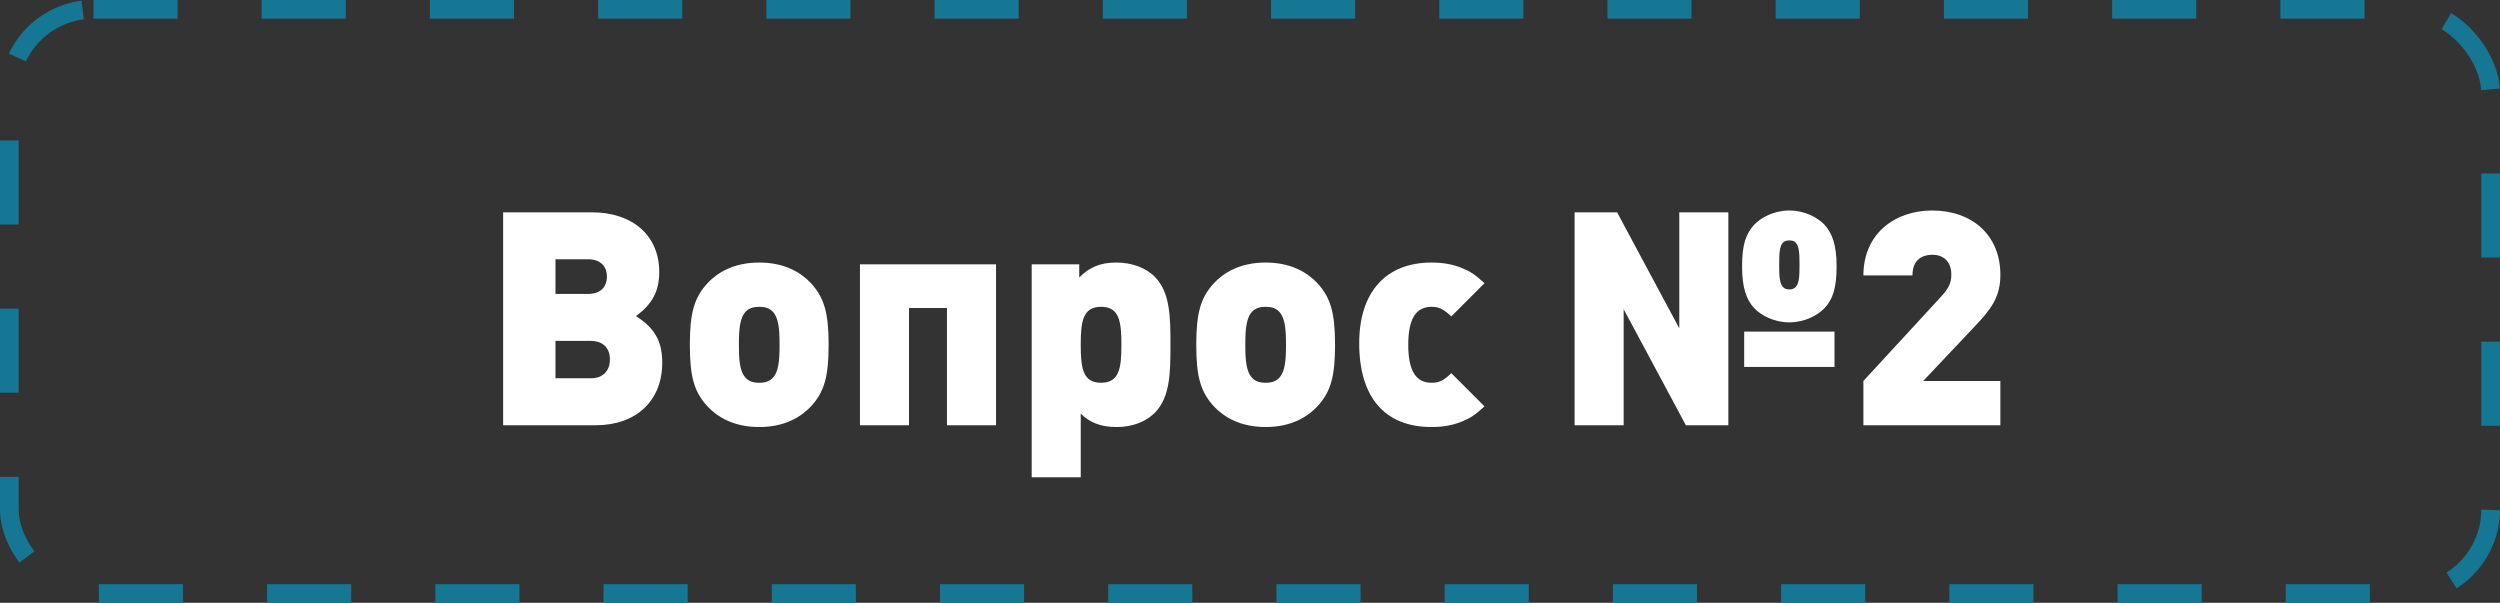
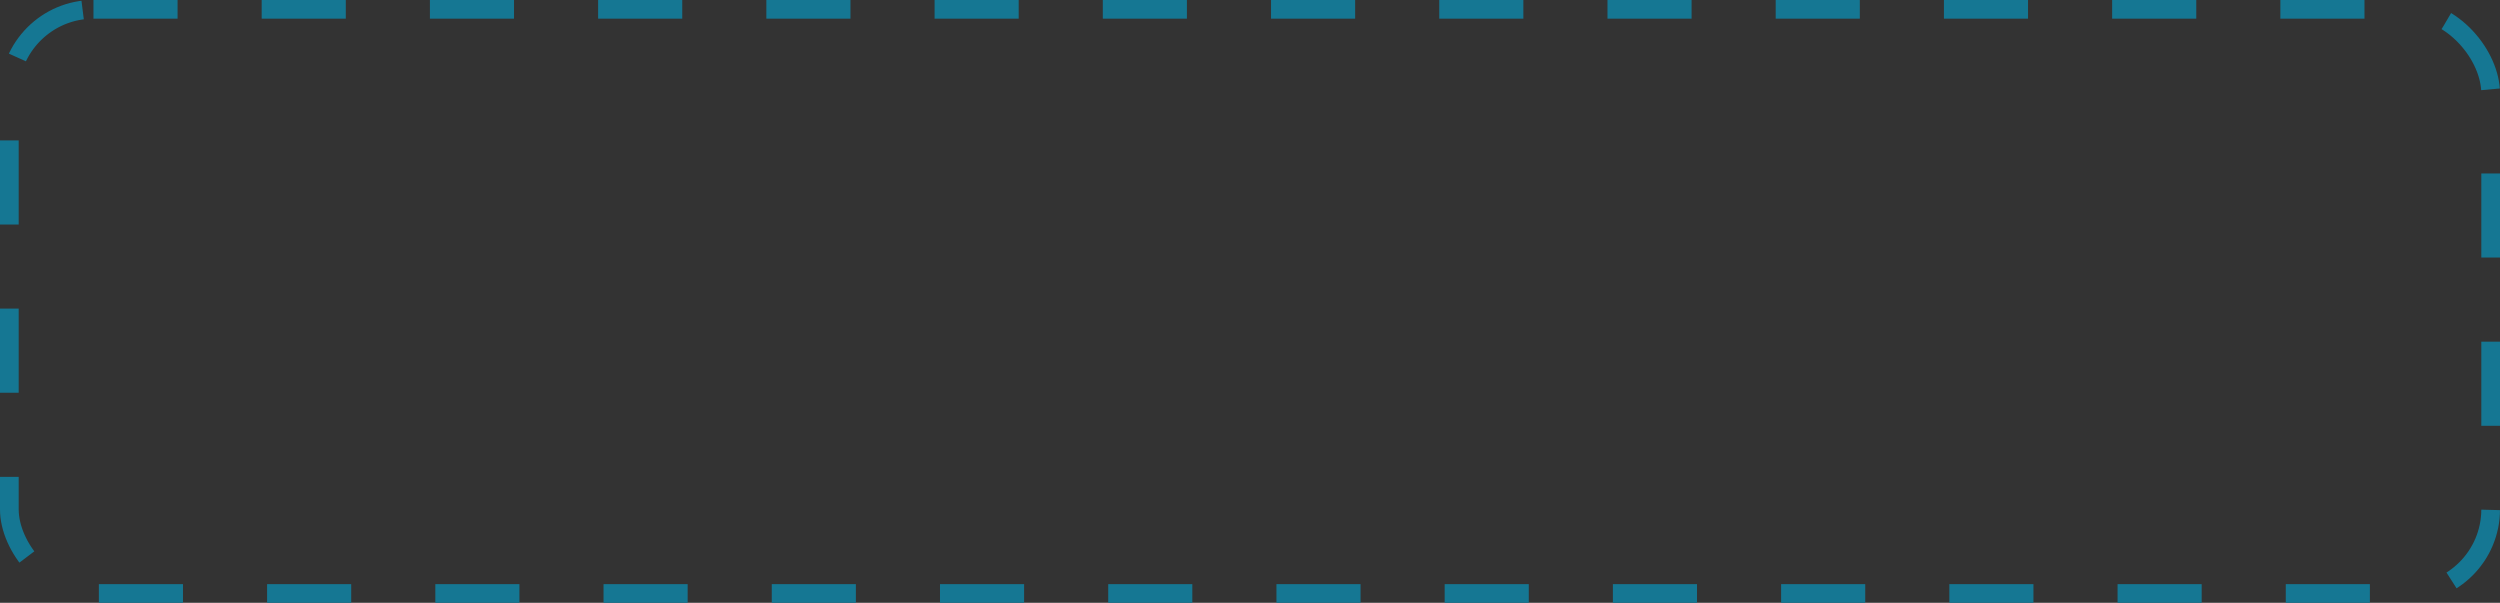
<svg xmlns="http://www.w3.org/2000/svg" width="535" height="129" viewBox="0 0 535 129" fill="none">
  <rect x="0" y="0" width="535" height="129" fill="#333333" stroke="none" />
  <rect x="2" y="2" width="531" height="125" rx="18" stroke="#157793" stroke-width="4" stroke-dasharray="18 18" />
-   <path d="M141.719 77.624C141.719 85.752 136.151 91 127.511 91H107.671V45.432H126.551C135.447 45.432 141.079 50.424 141.079 58.232C141.079 62.264 139.607 65.08 136.087 67.64C140.119 70.2 141.719 73.016 141.719 77.624ZM129.879 59.192C129.879 56.888 128.407 55.48 125.847 55.48H118.871V62.904H125.847C128.407 62.904 129.879 61.496 129.879 59.192ZM130.519 76.92C130.519 74.424 128.983 72.952 126.423 72.952H118.871V80.952H126.423C128.983 80.952 130.519 79.416 130.519 76.92ZM177.323 73.784C177.323 80.568 176.427 83.832 173.547 86.968C171.499 89.144 168.043 91.384 162.475 91.384C156.907 91.384 153.451 89.144 151.403 86.968C148.523 83.832 147.627 80.568 147.627 73.784C147.627 67.064 148.523 63.736 151.403 60.6C153.451 58.424 156.907 56.184 162.475 56.184C168.043 56.184 171.499 58.424 173.547 60.6C176.427 63.736 177.323 67.064 177.323 73.784ZM166.827 73.784C166.827 70.392 166.635 67.96 165.291 66.616C164.651 65.976 163.755 65.656 162.475 65.656C161.195 65.656 160.299 65.976 159.659 66.616C158.315 67.96 158.123 70.392 158.123 73.784C158.123 77.176 158.315 79.608 159.659 80.952C160.299 81.592 161.195 81.912 162.475 81.912C163.755 81.912 164.651 81.592 165.291 80.952C166.635 79.608 166.827 77.176 166.827 73.784ZM194.527 91H184.031V56.568H213.151V91H202.655V65.912H194.527V91ZM250.477 73.784C250.477 79.736 250.413 84.92 247.213 88.248C245.229 90.296 242.285 91.384 238.957 91.384C235.565 91.384 233.197 90.424 231.277 88.504V102.136H220.781V56.568H230.957V59.384C233.069 57.272 235.309 56.184 238.893 56.184C242.221 56.184 245.229 57.272 247.213 59.32C250.413 62.648 250.477 67.832 250.477 73.784ZM239.981 73.784C239.981 68.792 239.533 65.656 235.628 65.656C231.725 65.656 231.277 68.792 231.277 73.784C231.277 78.776 231.725 81.912 235.628 81.912C239.533 81.912 239.981 78.776 239.981 73.784ZM285.698 73.784C285.698 80.568 284.802 83.832 281.922 86.968C279.874 89.144 276.418 91.384 270.85 91.384C265.282 91.384 261.826 89.144 259.778 86.968C256.898 83.832 256.002 80.568 256.002 73.784C256.002 67.064 256.898 63.736 259.778 60.6C261.826 58.424 265.282 56.184 270.85 56.184C276.418 56.184 279.874 58.424 281.922 60.6C284.802 63.736 285.698 67.064 285.698 73.784ZM275.202 73.784C275.202 70.392 275.01 67.96 273.666 66.616C273.026 65.976 272.13 65.656 270.85 65.656C269.57 65.656 268.674 65.976 268.034 66.616C266.69 67.96 266.498 70.392 266.498 73.784C266.498 77.176 266.69 79.608 268.034 80.952C268.674 81.592 269.57 81.912 270.85 81.912C272.13 81.912 273.026 81.592 273.666 80.952C275.01 79.608 275.202 77.176 275.202 73.784ZM317.686 86.968C315.702 88.76 314.806 89.4 312.95 90.168C310.966 91 308.79 91.384 306.358 91.384C296.374 91.384 290.87 85.048 290.87 73.464C290.87 62.52 296.566 56.184 306.358 56.184C308.79 56.184 310.966 56.568 312.95 57.4C314.806 58.168 315.702 58.808 317.686 60.6L310.582 67.704C308.918 66.168 307.958 65.656 306.358 65.656C302.966 65.656 301.366 68.28 301.366 73.784C301.366 79.288 302.966 81.912 306.358 81.912C307.958 81.912 308.918 81.464 310.582 79.864L317.686 86.968ZM369.864 91H360.776L347.464 66.168V91H336.968V45.432H346.056L359.368 70.264V45.432H369.864V91ZM392.584 78.52H373.256V70.968H392.584V78.52ZM385.096 56.696C385.096 54.328 385.032 52.664 384.264 51.896C384.008 51.64 383.624 51.448 382.92 51.448C382.216 51.448 381.832 51.64 381.576 51.896C380.808 52.664 380.744 54.328 380.744 56.696C380.744 59.064 380.808 60.664 381.576 61.432C381.832 61.688 382.216 61.944 382.92 61.944C383.624 61.944 384.008 61.688 384.264 61.432C385.032 60.664 385.096 59.064 385.096 56.696ZM393.032 57.016C393.032 61.688 392.2 64.12 390.408 65.976C389 67.448 386.248 68.984 382.92 68.984C379.592 68.984 376.84 67.448 375.432 65.976C373.704 64.12 372.808 61.56 372.808 57.016C372.808 52.408 373.576 50.04 375.432 48.056C376.84 46.584 379.592 45.048 382.92 45.048C386.248 45.048 389 46.584 390.408 48.056C392.136 49.912 393.032 52.536 393.032 57.016ZM428.079 91H398.767V81.528L415.279 63.608C416.943 61.816 417.583 60.664 417.583 58.744C417.583 56.248 416.175 54.52 413.487 54.52C411.567 54.52 409.263 55.416 409.263 58.936H398.767C398.767 49.976 405.551 45.048 413.487 45.048C421.935 45.048 428.079 50.232 428.079 58.808C428.079 63.608 426.095 66.168 422.447 70.008L411.567 81.528H428.079V91Z" fill="white" />
</svg>